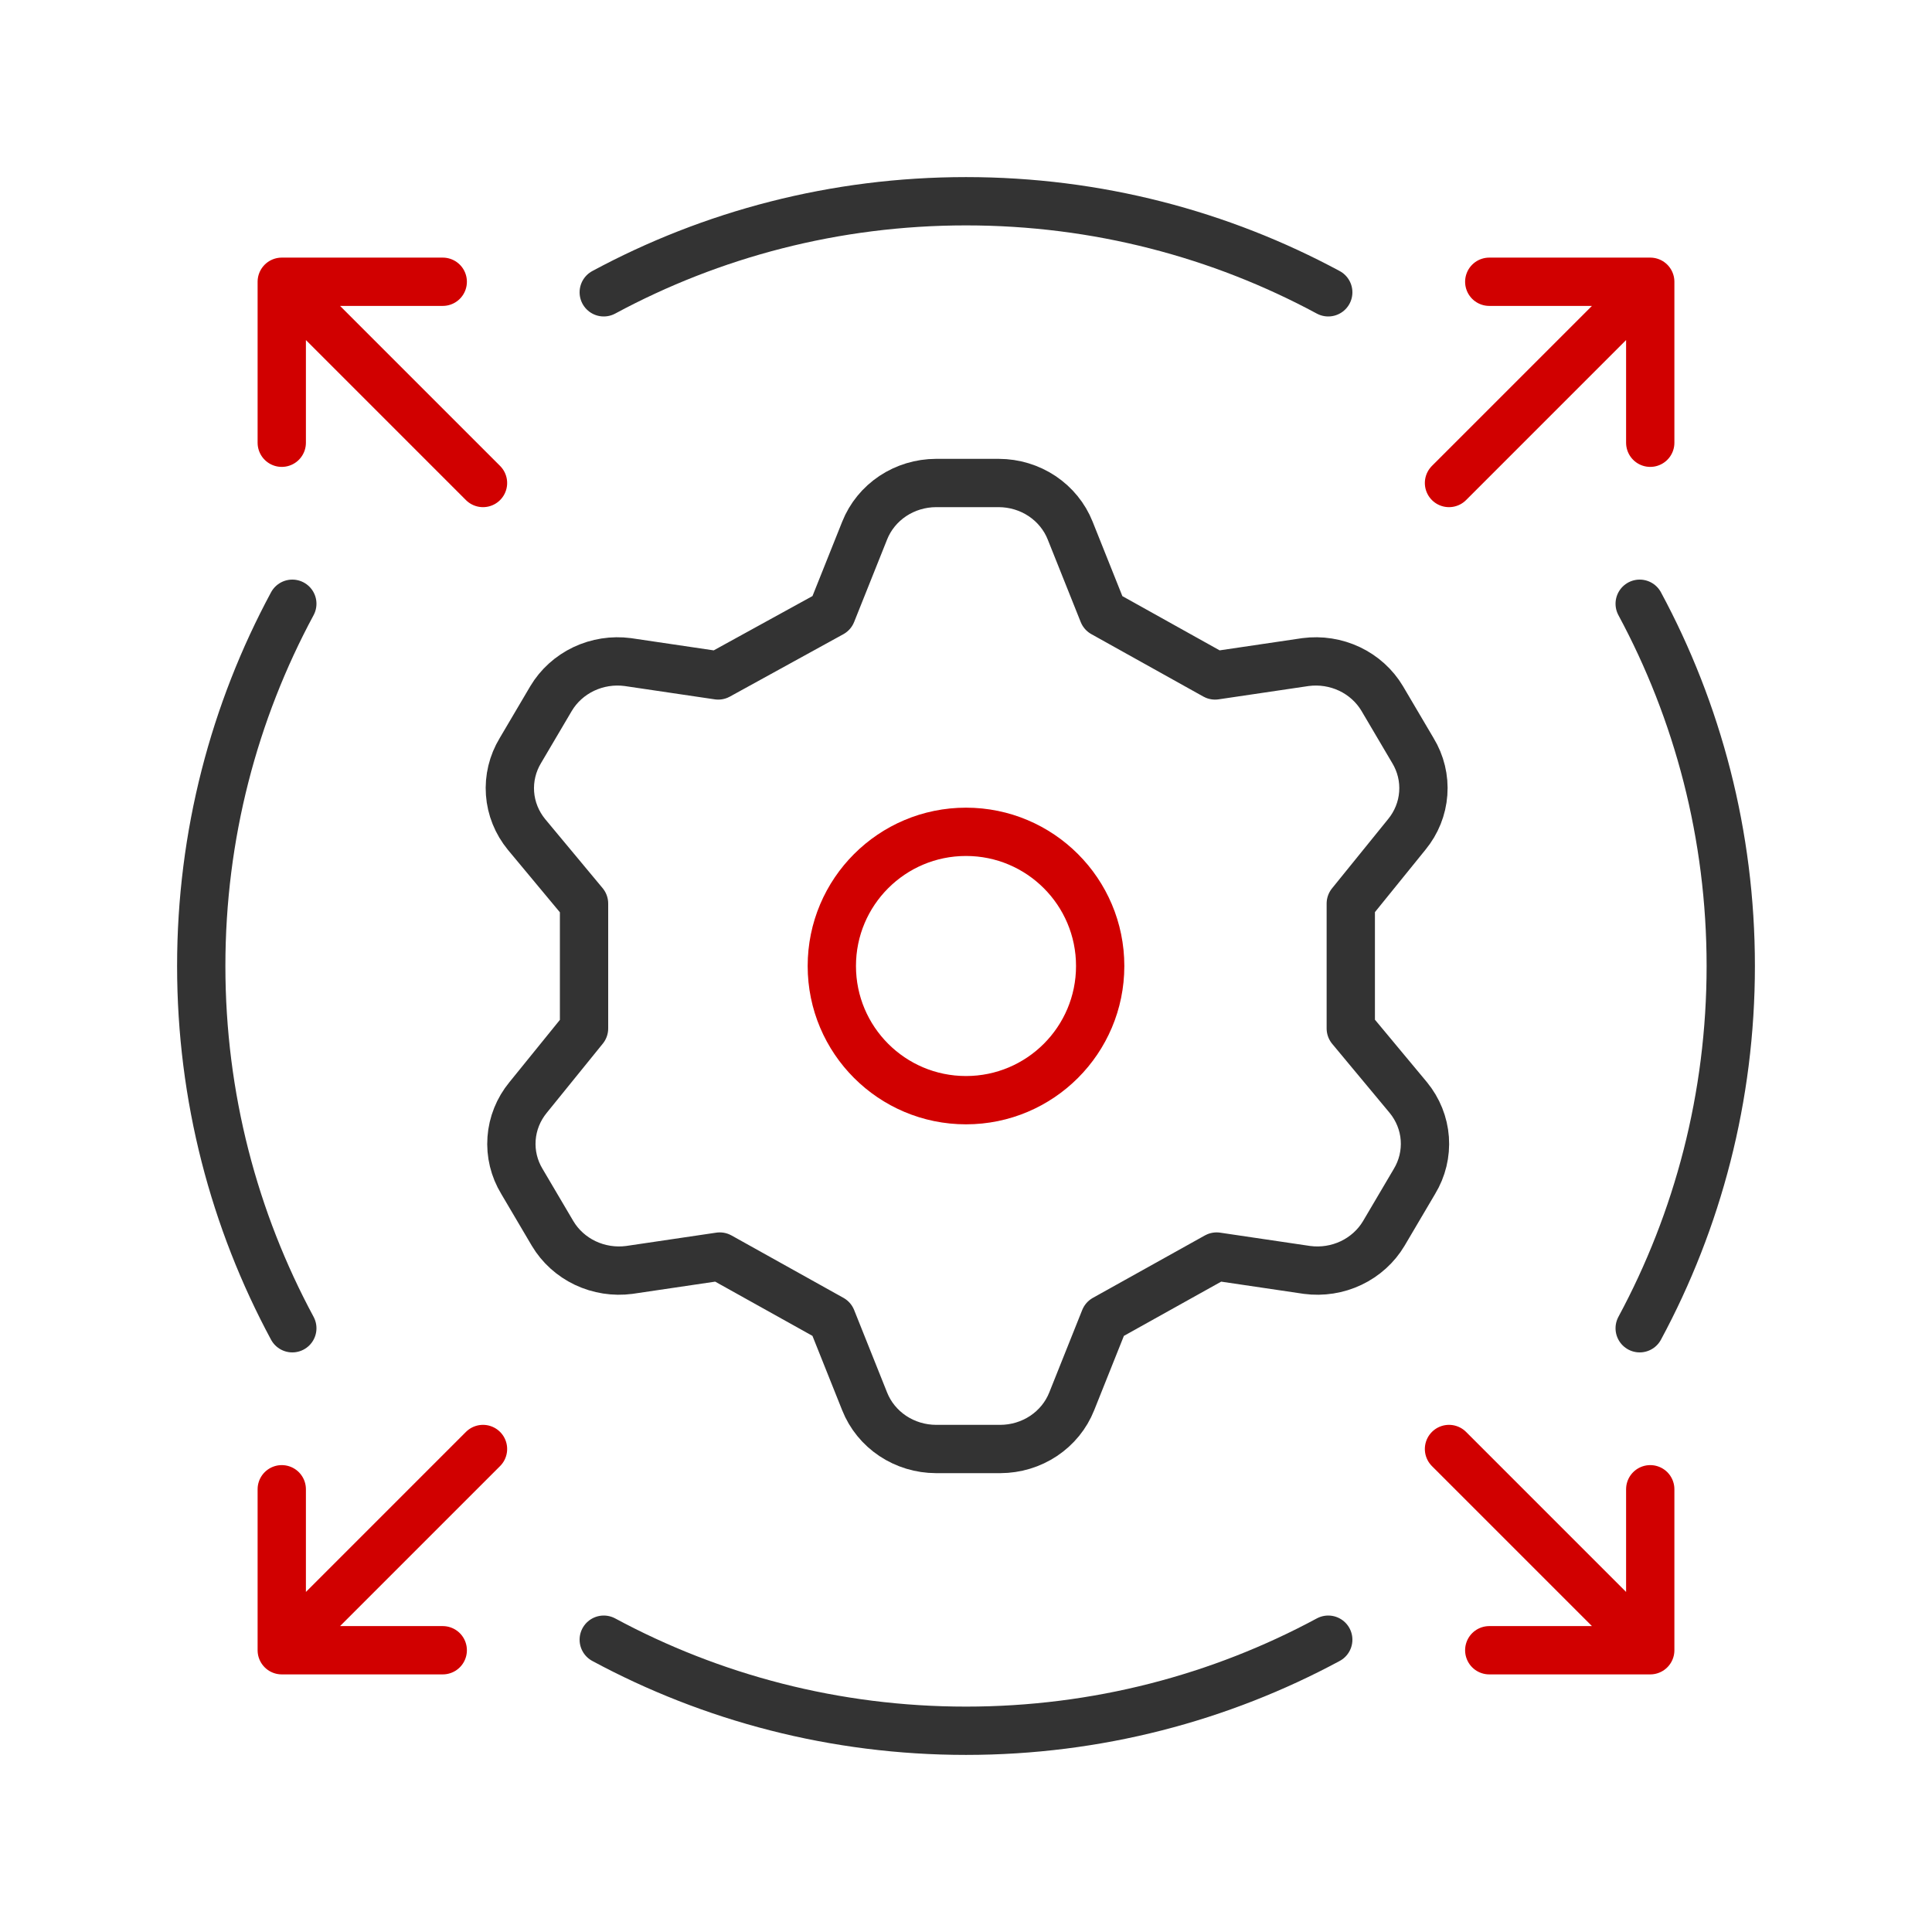
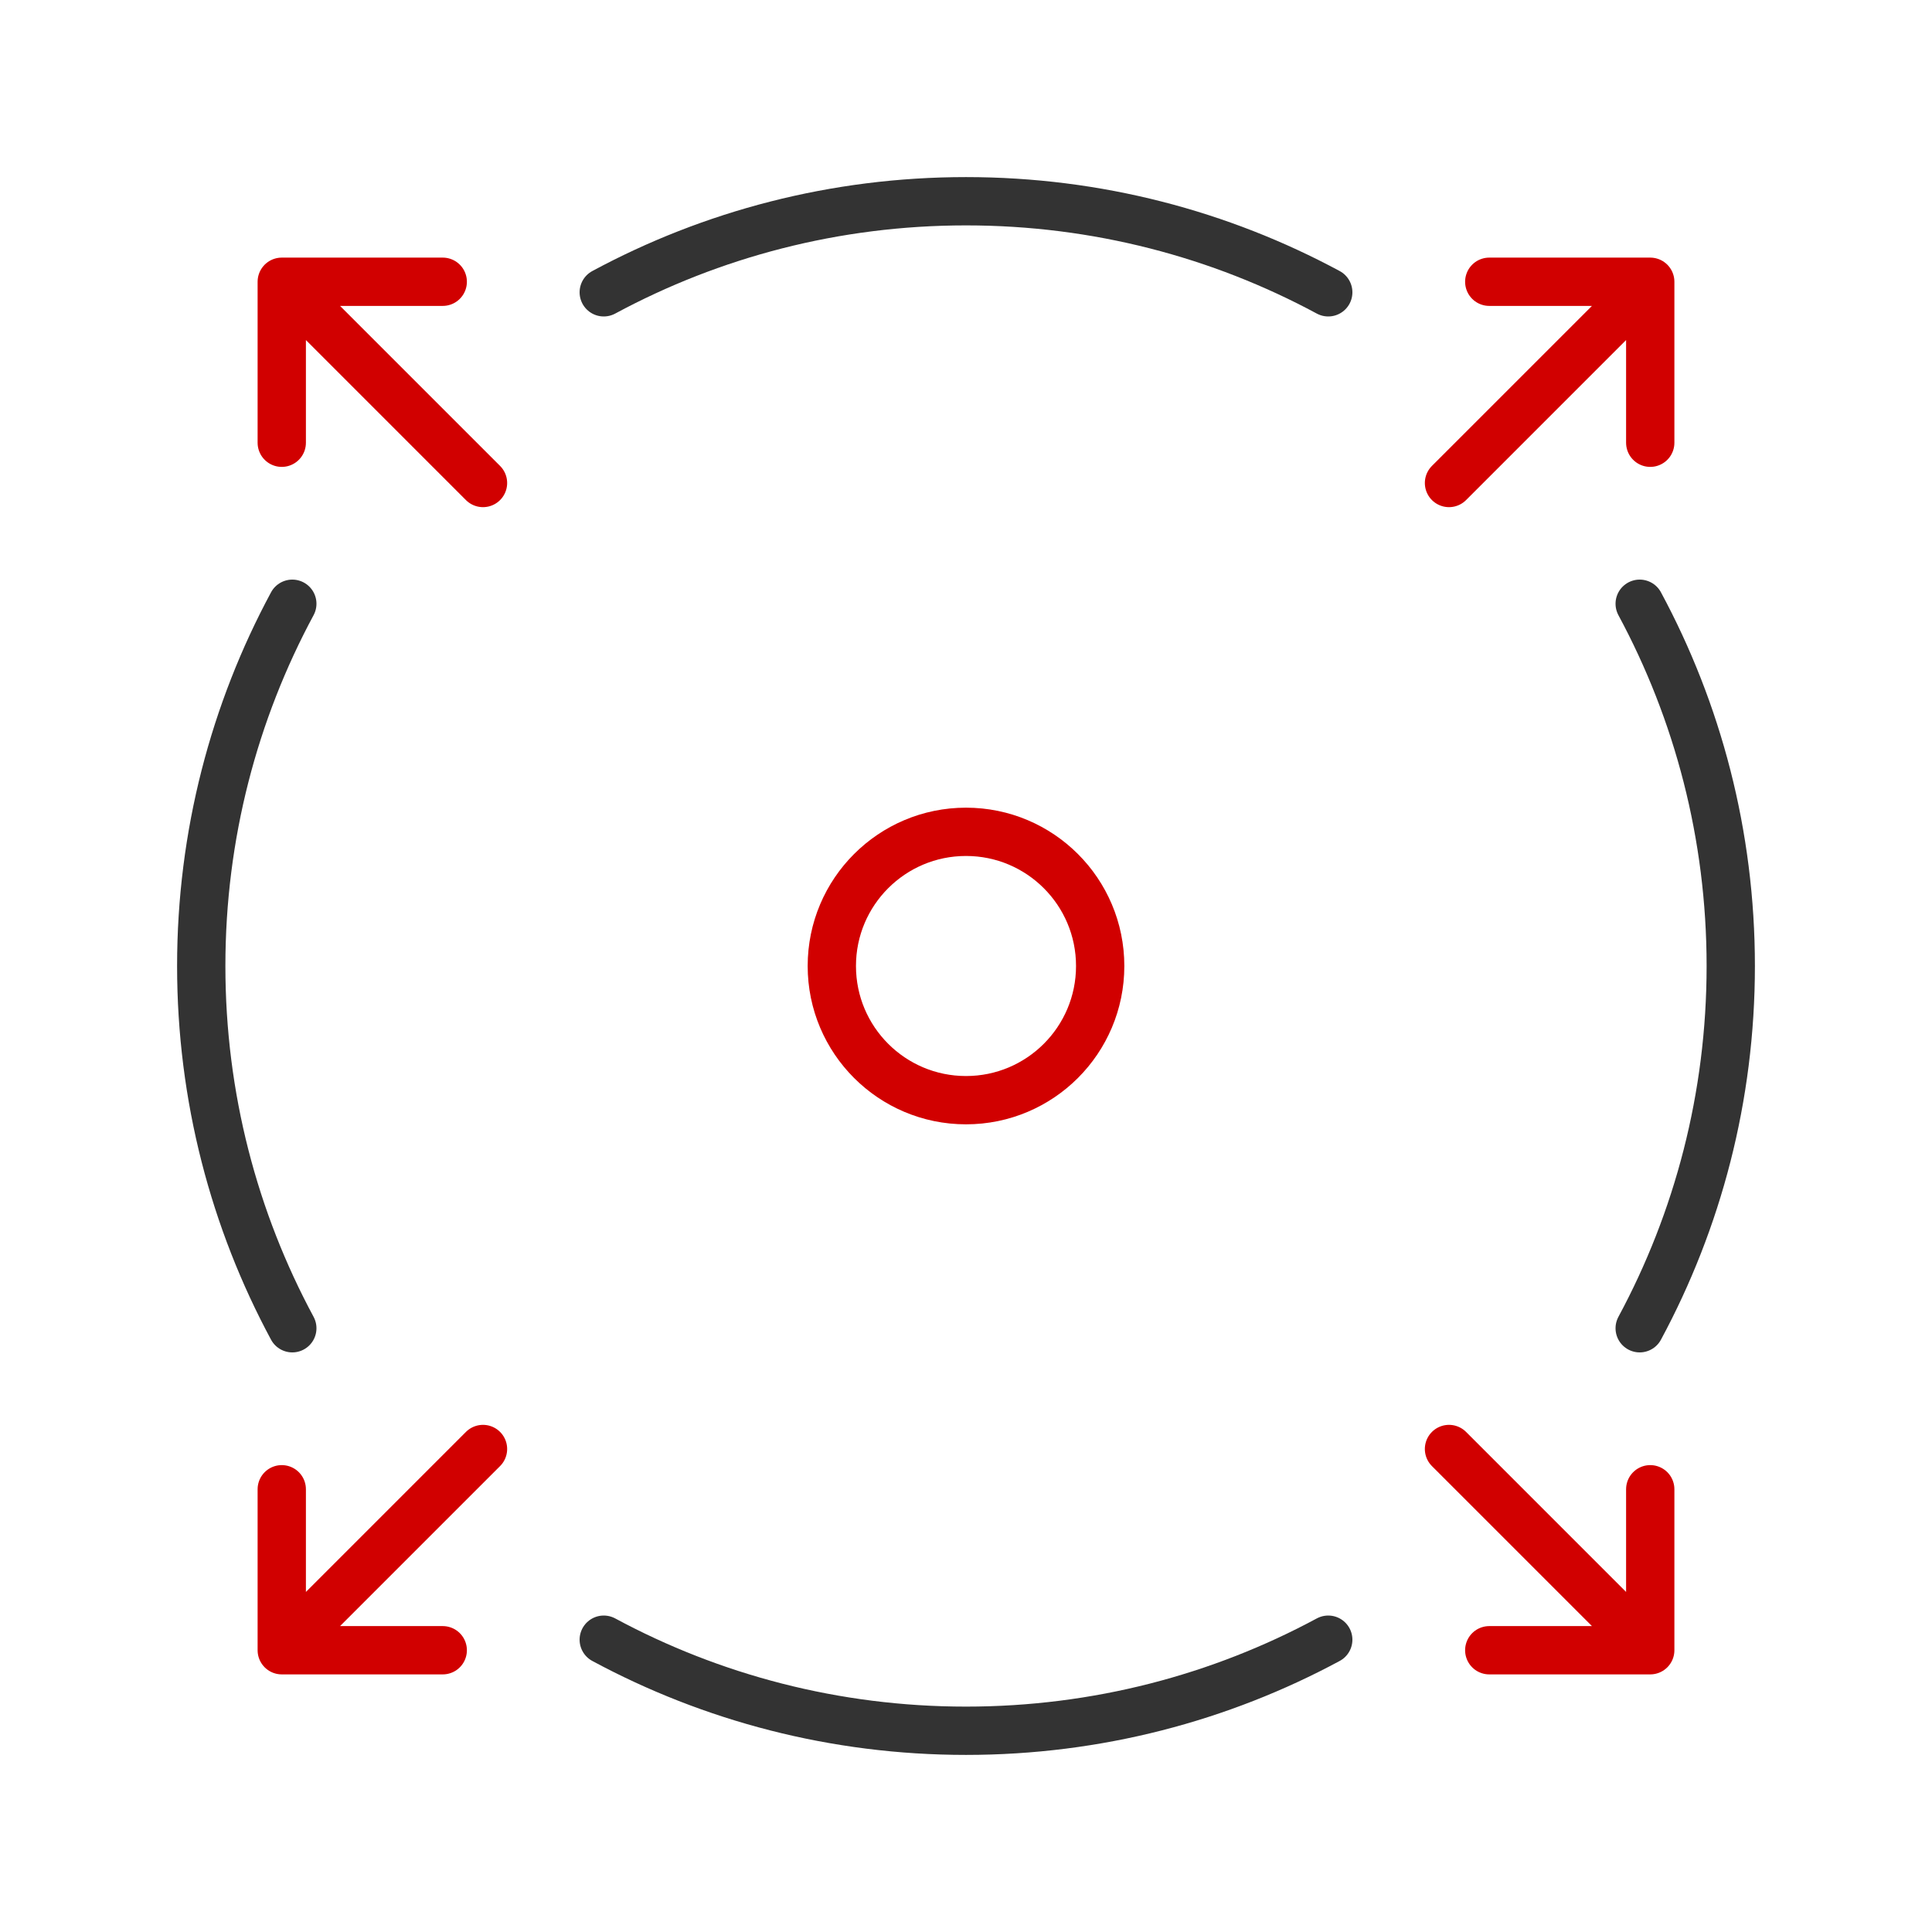
<svg xmlns="http://www.w3.org/2000/svg" width="80" height="80" viewBox="0 0 80 80" fill="none">
  <path d="M68.333 68.333L60 60M68.333 68.333V61.667M68.333 68.333H61.667" stroke="#D10000" stroke-width="2" stroke-linecap="round" stroke-linejoin="round" />
-   <path d="M35.804 21.969L34.439 25.385L29.74 27.969L25.994 27.415C25.37 27.333 24.735 27.433 24.17 27.701C23.605 27.97 23.134 28.395 22.819 28.923L21.549 31.077C21.224 31.613 21.074 32.233 21.119 32.854C21.164 33.474 21.403 34.067 21.803 34.554L24.184 37.415V42.585L21.866 45.446C21.466 45.933 21.228 46.526 21.183 47.146C21.137 47.767 21.287 48.387 21.613 48.923L22.883 51.077C23.198 51.605 23.668 52.03 24.233 52.299C24.799 52.567 25.433 52.667 26.057 52.585L29.804 52.031L34.439 54.615L35.804 58.031C36.034 58.609 36.439 59.106 36.966 59.458C37.493 59.809 38.117 59.998 38.757 60H41.424C42.063 59.998 42.687 59.809 43.214 59.458C43.741 59.106 44.146 58.609 44.376 58.031L45.741 54.615L50.377 52.031L54.123 52.585C54.747 52.667 55.382 52.567 55.947 52.299C56.512 52.03 56.983 51.605 57.298 51.077L58.568 48.923C58.893 48.387 59.043 47.767 58.998 47.146C58.953 46.526 58.714 45.933 58.314 45.446L55.933 42.585V37.415L58.25 34.554C58.651 34.067 58.889 33.474 58.934 32.854C58.98 32.233 58.83 31.613 58.504 31.077L57.234 28.923C56.919 28.395 56.449 27.97 55.884 27.701C55.318 27.433 54.683 27.333 54.059 27.415L50.313 27.969L45.678 25.385L44.313 21.969C44.083 21.391 43.677 20.894 43.151 20.542C42.624 20.191 42 20.002 41.36 20H38.757C38.117 20.002 37.493 20.191 36.966 20.542C36.439 20.894 36.034 21.391 35.804 21.969Z" stroke="#333333" stroke-width="2" stroke-linecap="round" stroke-linejoin="round" />
  <circle cx="40" cy="40" r="5.556" stroke="#D10000" stroke-width="2" />
  <path d="M25 67.896C29.465 70.301 34.573 71.667 40 71.667C45.427 71.667 50.535 70.301 55 67.896M12.104 55C9.699 50.535 8.333 45.427 8.333 40C8.333 34.573 9.699 29.465 12.104 25M25 12.104C29.465 9.698 34.573 8.333 40 8.333C45.427 8.333 50.535 9.698 55 12.104M67.896 25C70.301 29.465 71.667 34.573 71.667 40C71.667 45.427 70.301 50.535 67.896 55" stroke="#333333" stroke-width="2" stroke-linecap="round" />
  <path d="M11.667 11.667L20 20M11.667 11.667V18.333M11.667 11.667H18.333" stroke="#D10000" stroke-width="2" stroke-linecap="round" stroke-linejoin="round" />
  <path d="M68.333 11.667L60 20M68.333 11.667V18.333M68.333 11.667H61.667" stroke="#D10000" stroke-width="2" stroke-linecap="round" stroke-linejoin="round" />
  <path d="M11.667 68.333L20 60M11.667 68.333V61.667M11.667 68.333H18.333" stroke="#D10000" stroke-width="2" stroke-linecap="round" stroke-linejoin="round" />
</svg>